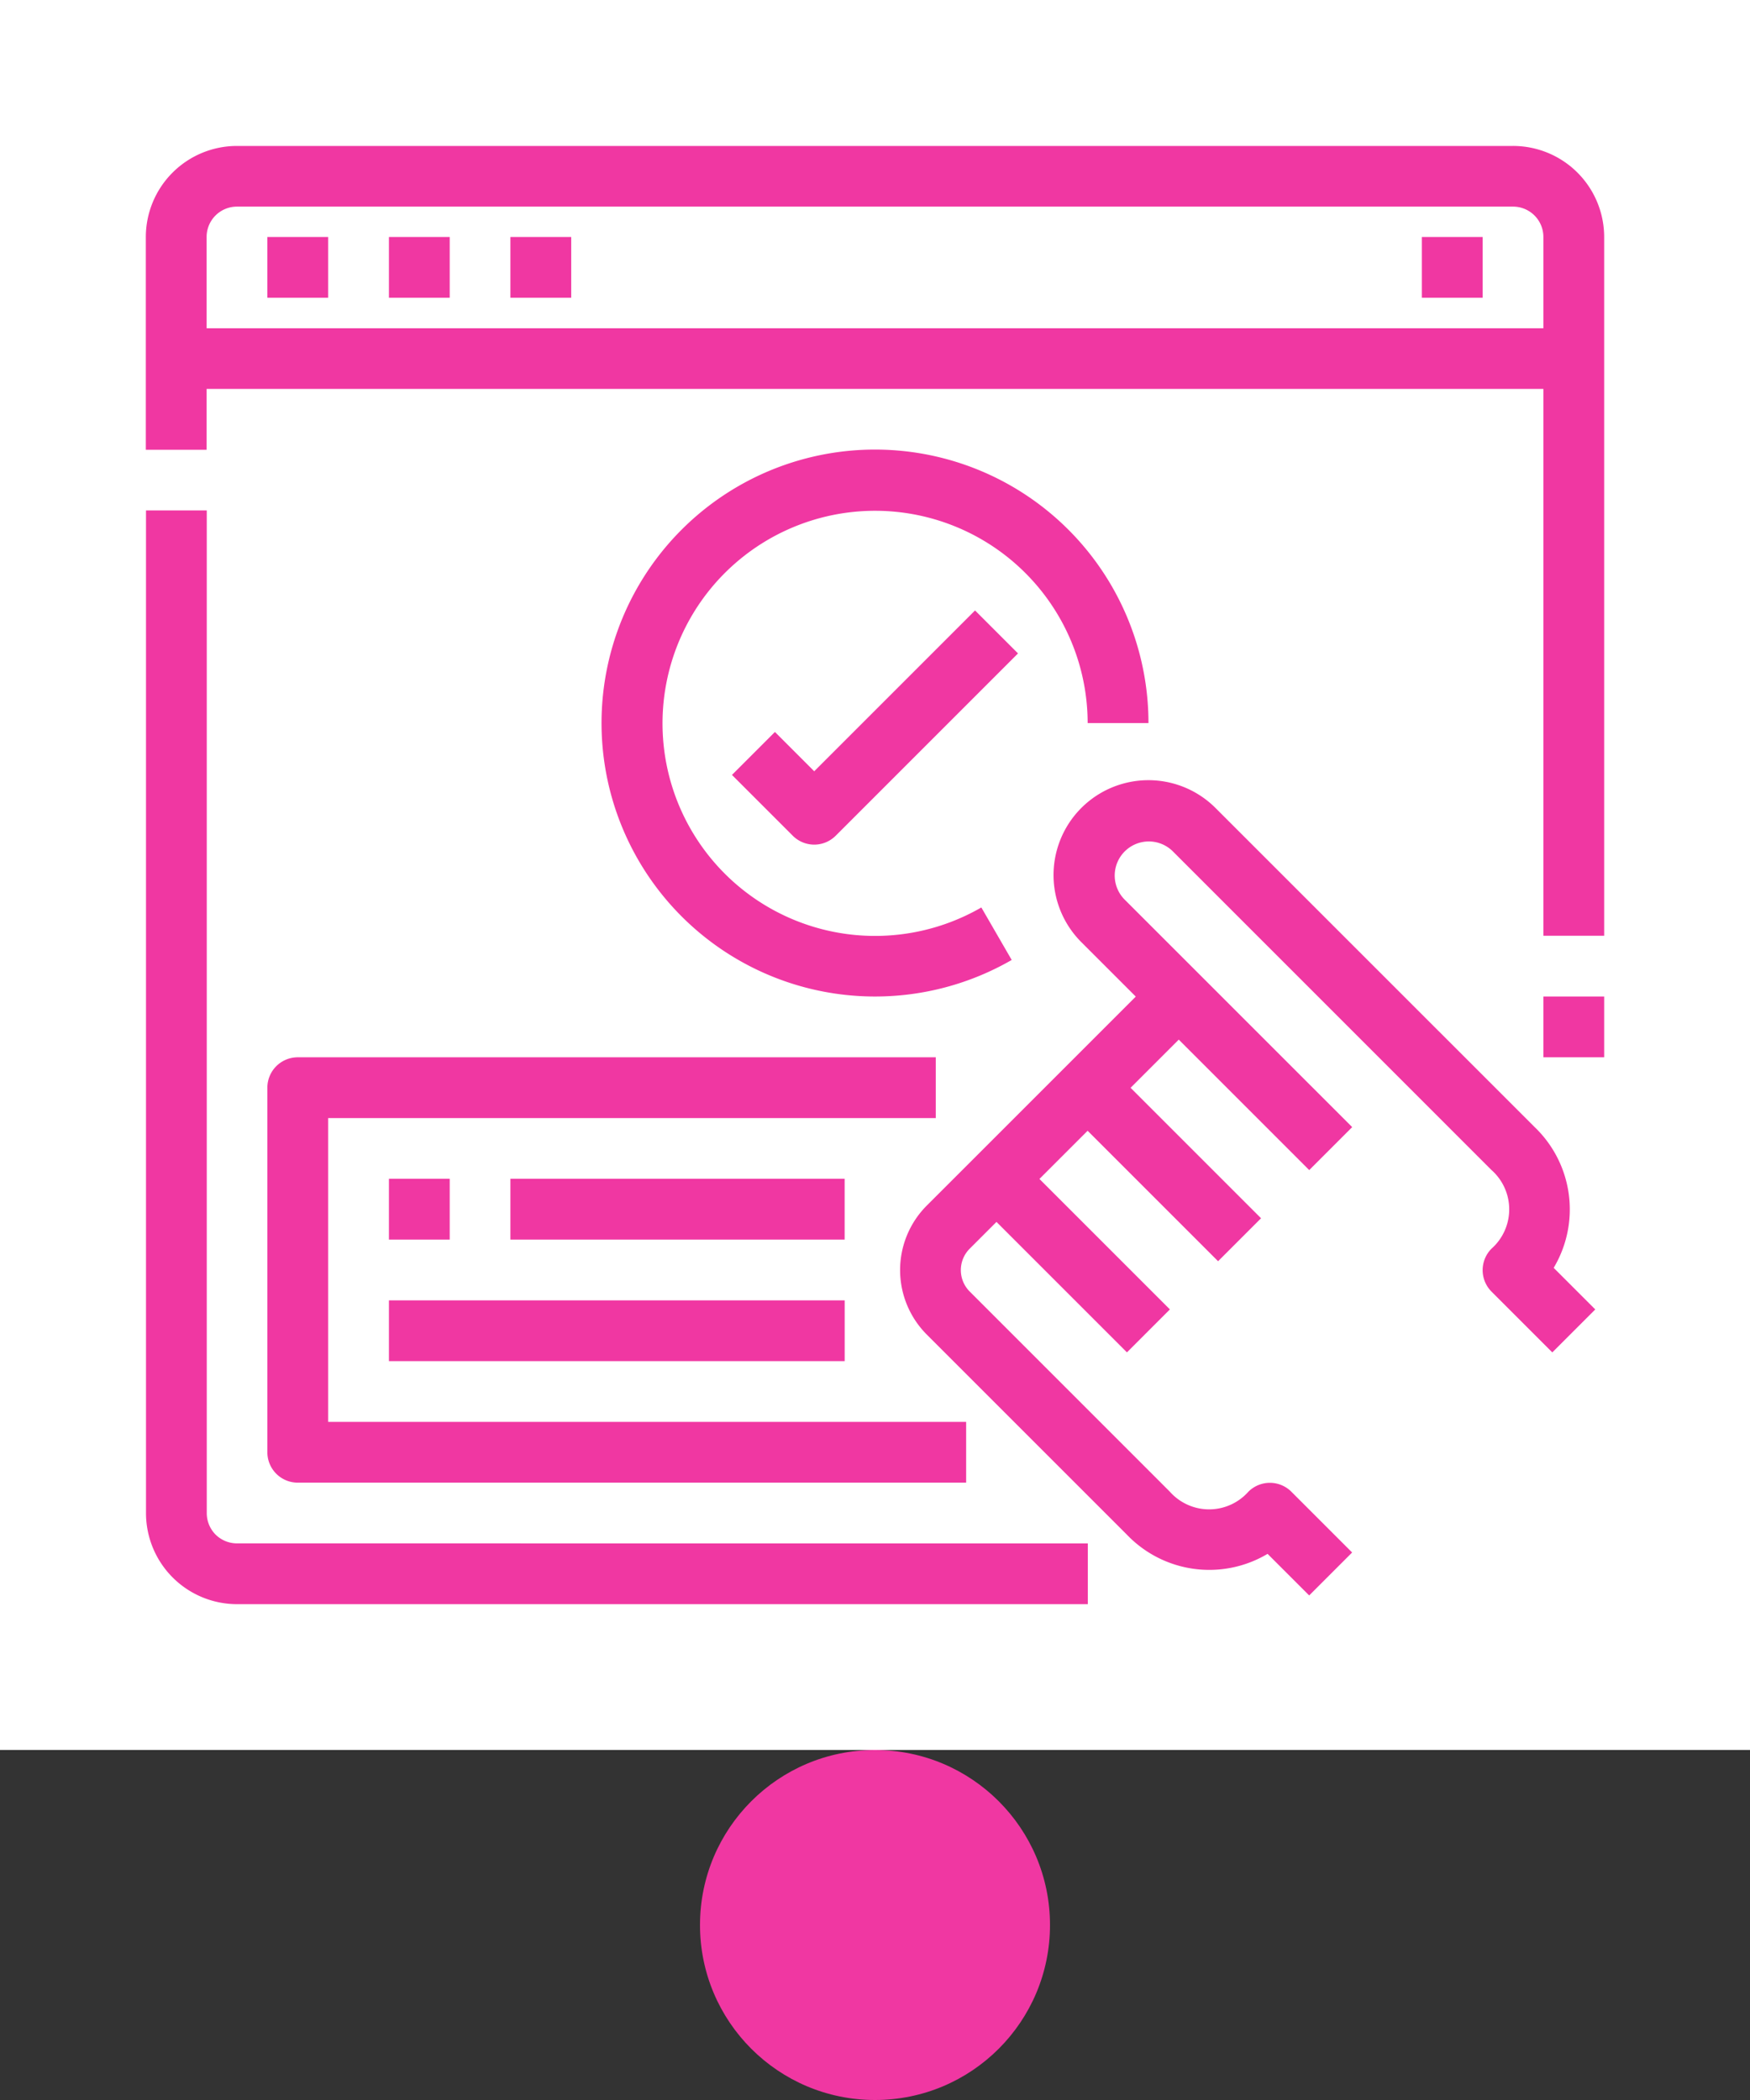
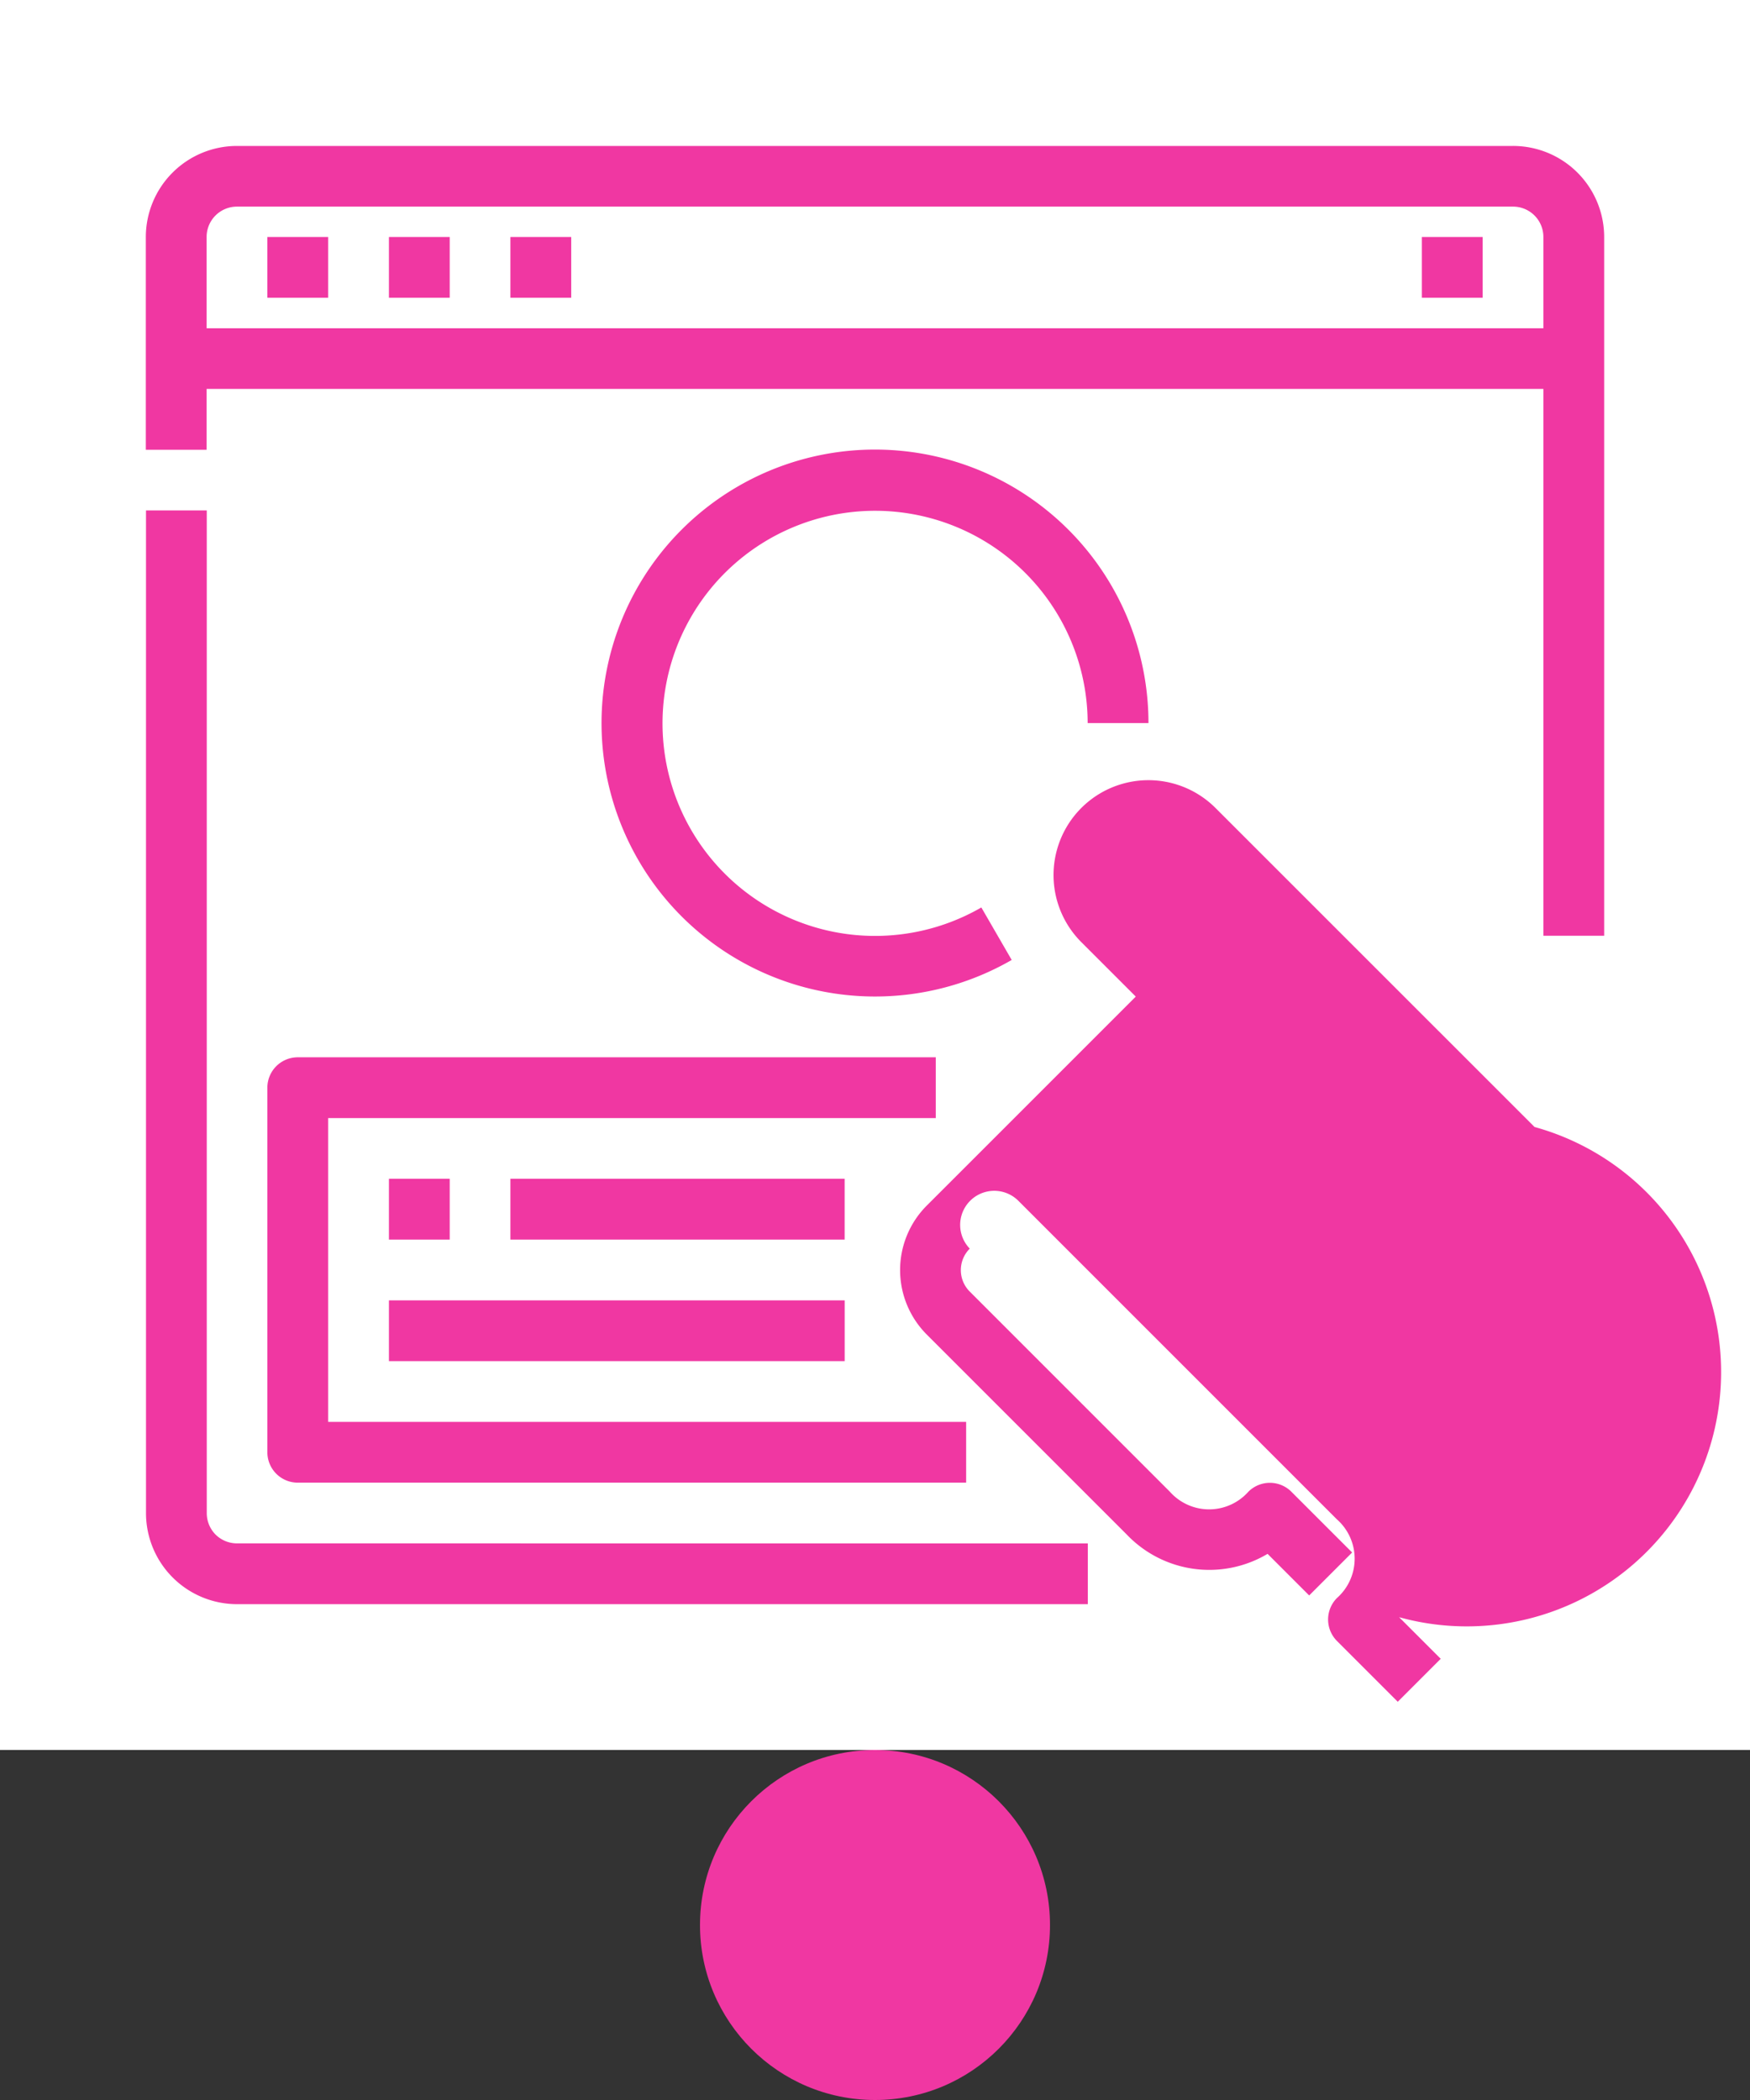
<svg xmlns="http://www.w3.org/2000/svg" width="60" height="72" viewBox="0 0 60 72">
  <rect x="0" y="0" width="60" height="72" fill="#333333" stroke="none" />
  <g id="Group_632" data-name="Group 632" transform="translate(-270 -1961)">
    <rect id="Rectangle_1095" data-name="Rectangle 1095" width="60" height="60" transform="translate(270 1961)" fill="#fff" />
    <circle id="Ellipse_18" data-name="Ellipse 18" cx="6" cy="6" r="6" transform="translate(294 2021)" fill="#f037a2" />
    <g id="Group_154" data-name="Group 154" transform="translate(-321.858 1859.129)">
-       <rect id="Rectangle_1078" data-name="Rectangle 1078" width="2.084" height="2.084" transform="translate(644.774 136.037)" fill="#f037a2" />
      <path id="Path_670" data-name="Path 670" d="M598.942,115.205h45.832v18.75h2.084V110a3.124,3.124,0,0,0-3.125-3.125h-43.75A3.125,3.125,0,0,0,596.858,110v7.291h2.084Zm1.041-6.25h43.75A1.04,1.04,0,0,1,644.774,110v3.125H598.942V110A1.04,1.04,0,0,1,599.983,108.955Z" fill="#f037a2" />
      <path id="Path_671" data-name="Path 671" d="M599.247,154.483a1.046,1.046,0,0,1-.3-.737V119.371h-2.083v34.375a3.123,3.123,0,0,0,3.124,3.125h29.166v-2.084H599.984A1.043,1.043,0,0,1,599.247,154.483Z" fill="#f037a2" />
      <rect id="Rectangle_1079" data-name="Rectangle 1079" width="2.084" height="2.084" transform="translate(601.024 109.996)" fill="#f037a2" />
      <rect id="Rectangle_1080" data-name="Rectangle 1080" width="2.084" height="2.084" transform="translate(605.193 109.996)" fill="#f037a2" />
      <rect id="Rectangle_1081" data-name="Rectangle 1081" width="2.084" height="2.084" transform="translate(609.358 109.996)" fill="#f037a2" />
      <rect id="Rectangle_1082" data-name="Rectangle 1082" width="2.084" height="2.084" transform="translate(640.608 109.996)" fill="#f037a2" />
-       <path id="Path_672" data-name="Path 672" d="M644.47,140.51l-10.938-10.937a3.251,3.251,0,0,0-4.6,4.6l1.867,1.867-2.389,2.389-3.125,3.125h0l-1.653,1.652a3.13,3.13,0,0,0,0,4.42v0l6.862,6.862a3.908,3.908,0,0,0,4.824.658l1.426,1.426,1.473-1.473-2.084-2.084a1.043,1.043,0,0,0-1.473,0,1.8,1.8,0,0,1-2.693,0l-6.86-6.861a1.039,1.039,0,0,1,0-1.473h0l.916-.916,4.473,4.473,1.473-1.473-4.473-4.473,1.652-1.652,4.473,4.473,1.473-1.473-4.473-4.473,1.652-1.652,4.473,4.473,1.473-1.473-7.813-7.812a1.169,1.169,0,0,1,1.653-1.653l10.931,10.932a1.8,1.8,0,0,1,.006,2.7,1.043,1.043,0,0,0,0,1.473l2.084,2.084,1.473-1.473-1.426-1.426A3.908,3.908,0,0,0,644.47,140.51Z" fill="#f037a2" />
+       <path id="Path_672" data-name="Path 672" d="M644.47,140.51l-10.938-10.937a3.251,3.251,0,0,0-4.6,4.6l1.867,1.867-2.389,2.389-3.125,3.125h0l-1.653,1.652a3.13,3.13,0,0,0,0,4.42v0l6.862,6.862a3.908,3.908,0,0,0,4.824.658l1.426,1.426,1.473-1.473-2.084-2.084a1.043,1.043,0,0,0-1.473,0,1.8,1.8,0,0,1-2.693,0l-6.86-6.861a1.039,1.039,0,0,1,0-1.473h0a1.169,1.169,0,0,1,1.653-1.653l10.931,10.932a1.8,1.8,0,0,1,.006,2.7,1.043,1.043,0,0,0,0,1.473l2.084,2.084,1.473-1.473-1.426-1.426A3.908,3.908,0,0,0,644.47,140.51Z" fill="#f037a2" />
      <path id="Path_673" data-name="Path 673" d="M629.15,126.662h2.084a9.376,9.376,0,1,0-9.376,9.375h0a9.377,9.377,0,0,0,4.687-1.253l-1.041-1.8a7.288,7.288,0,1,1,3.645-6.319Z" fill="#f037a2" />
-       <path id="Path_674" data-name="Path 674" d="M620.511,130.524l6.25-6.25-1.473-1.473-5.514,5.514-1.347-1.348-1.473,1.473,2.084,2.084a1.044,1.044,0,0,0,.736.306h0A1.043,1.043,0,0,0,620.511,130.524Z" fill="#f037a2" />
      <path id="Path_675" data-name="Path 675" d="M623.942,138.121H602.067a1.042,1.042,0,0,0-1.042,1.041v12.5a1.042,1.042,0,0,0,1.042,1.043h22.916v-2.084H603.108V140.205h20.834Z" fill="#f037a2" />
      <rect id="Rectangle_1083" data-name="Rectangle 1083" width="2.084" height="2.084" transform="translate(605.193 142.287)" fill="#f037a2" />
      <rect id="Rectangle_1084" data-name="Rectangle 1084" width="11.459" height="2.084" transform="translate(609.358 142.287)" fill="#f037a2" />
      <rect id="Rectangle_1085" data-name="Rectangle 1085" width="15.625" height="2.084" transform="translate(605.193 146.455)" fill="#f037a2" />
    </g>
  </g>
</svg>